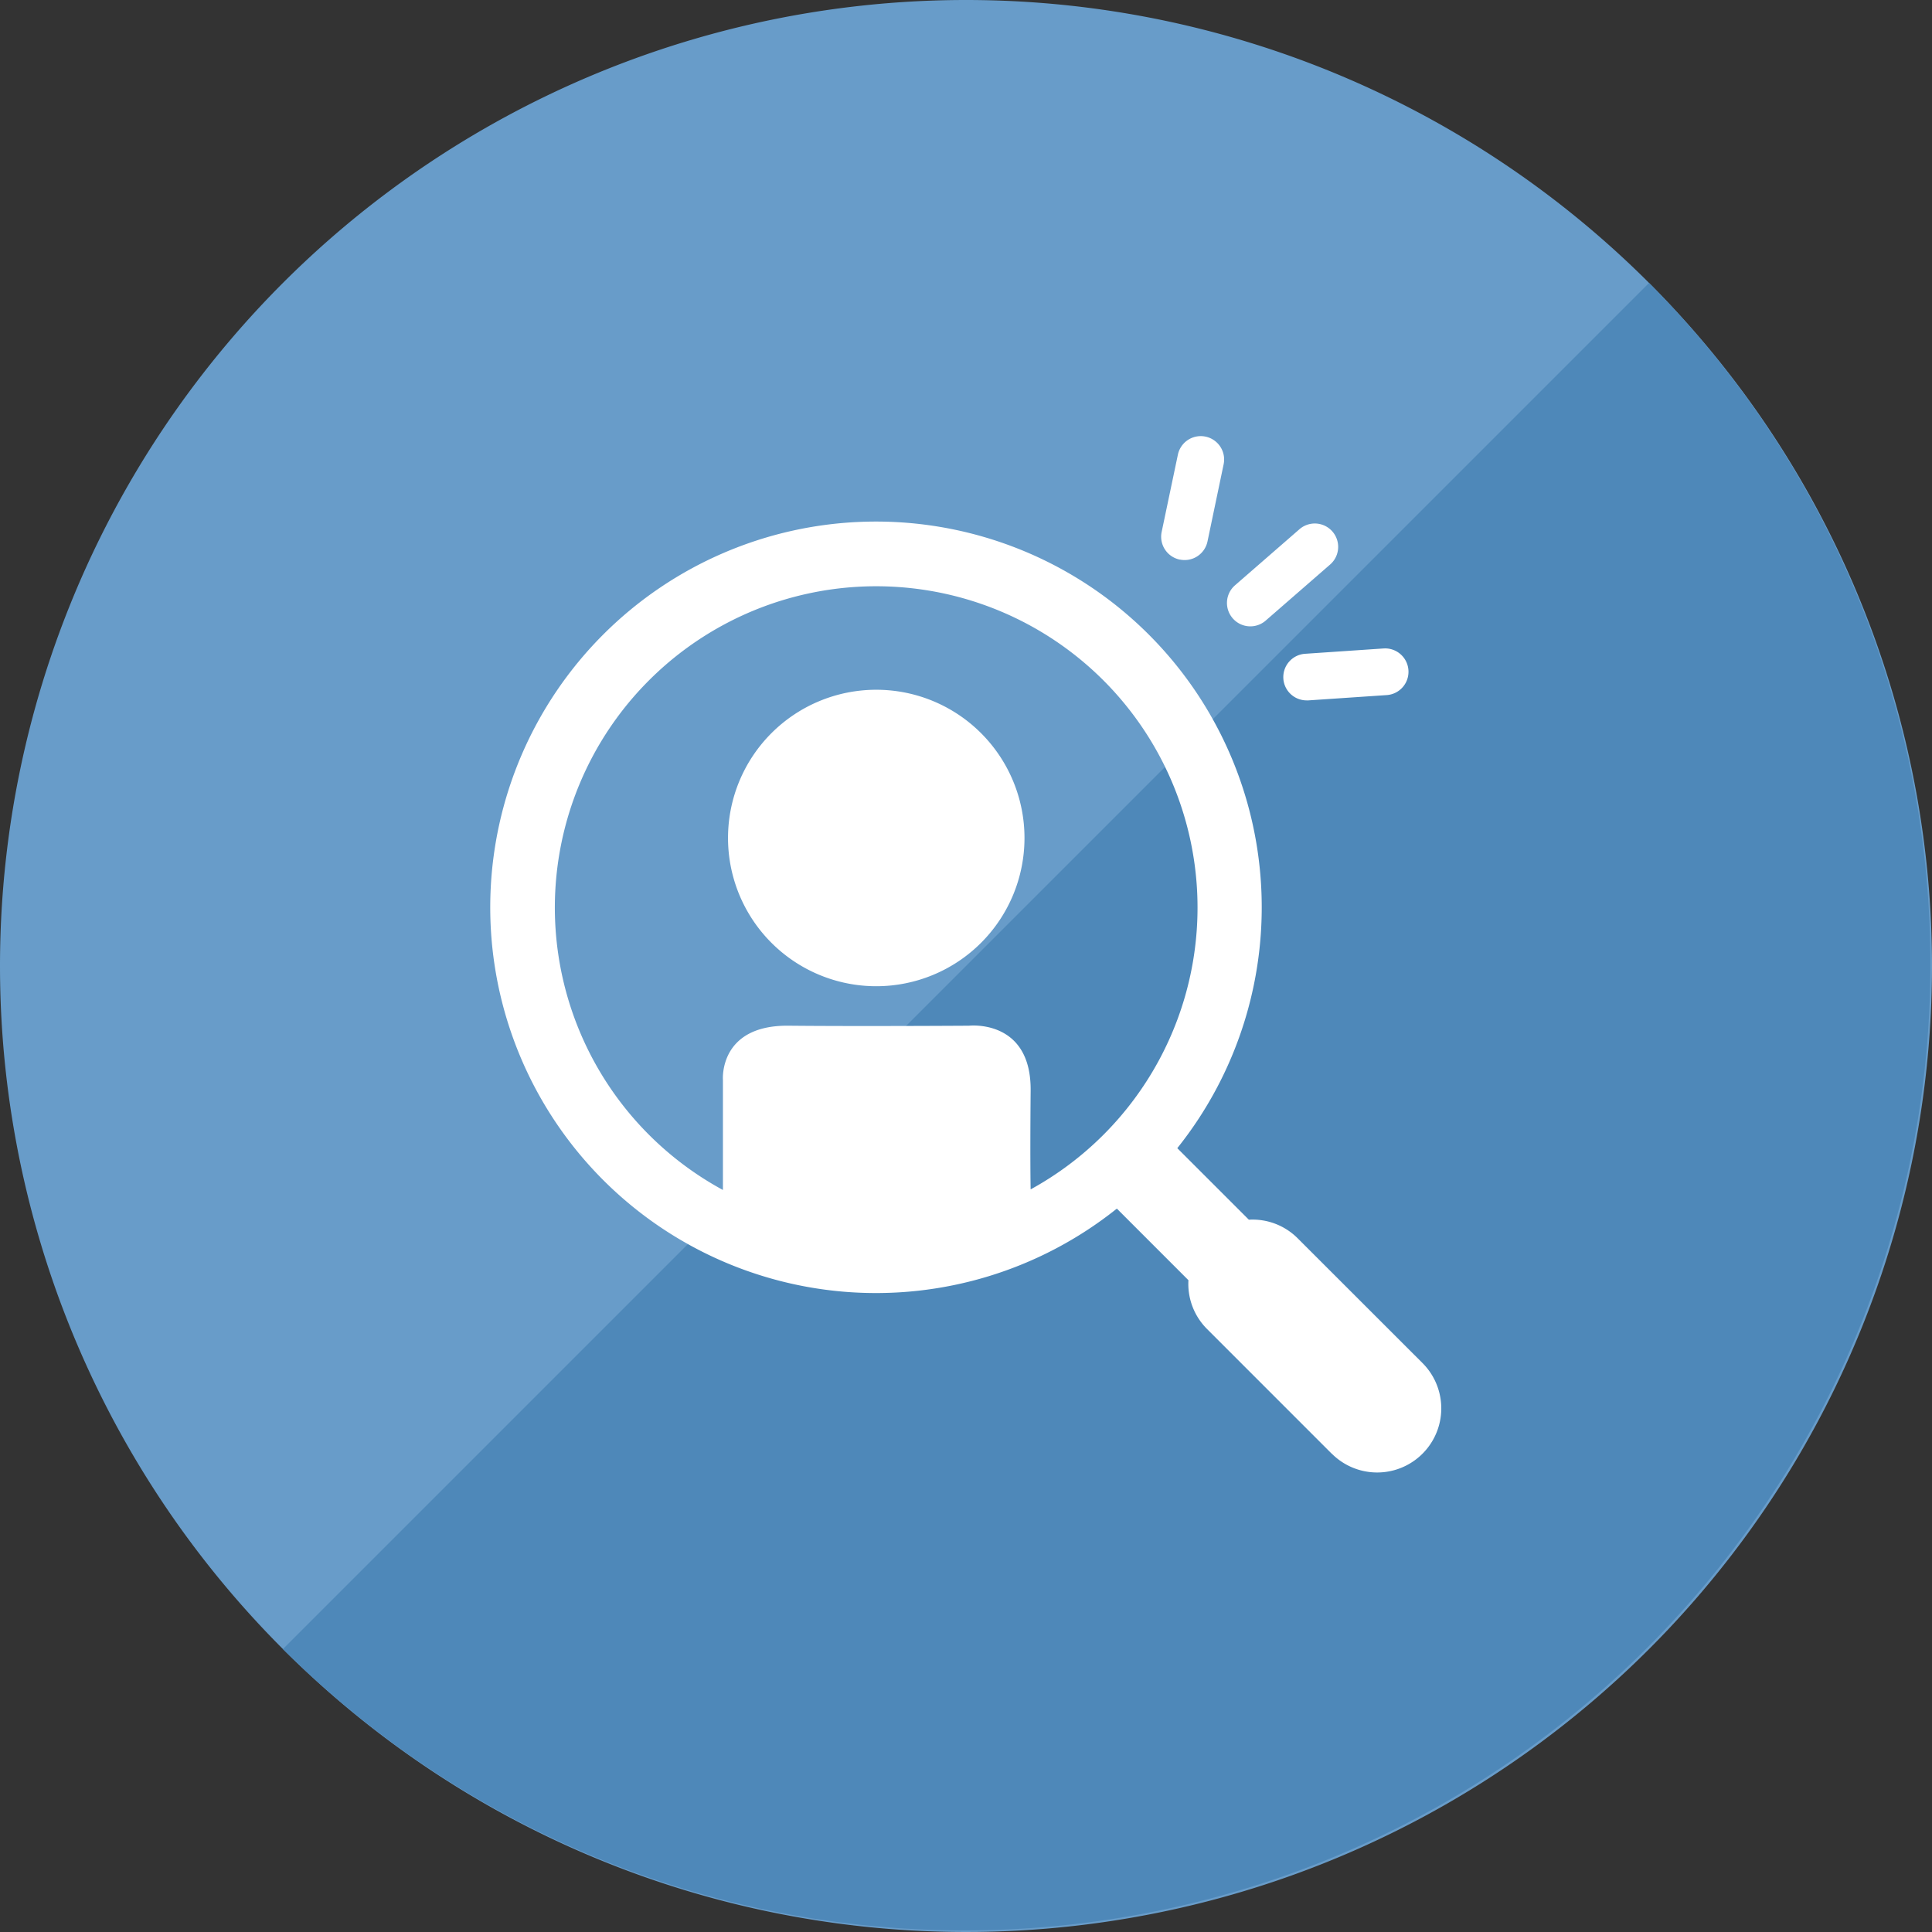
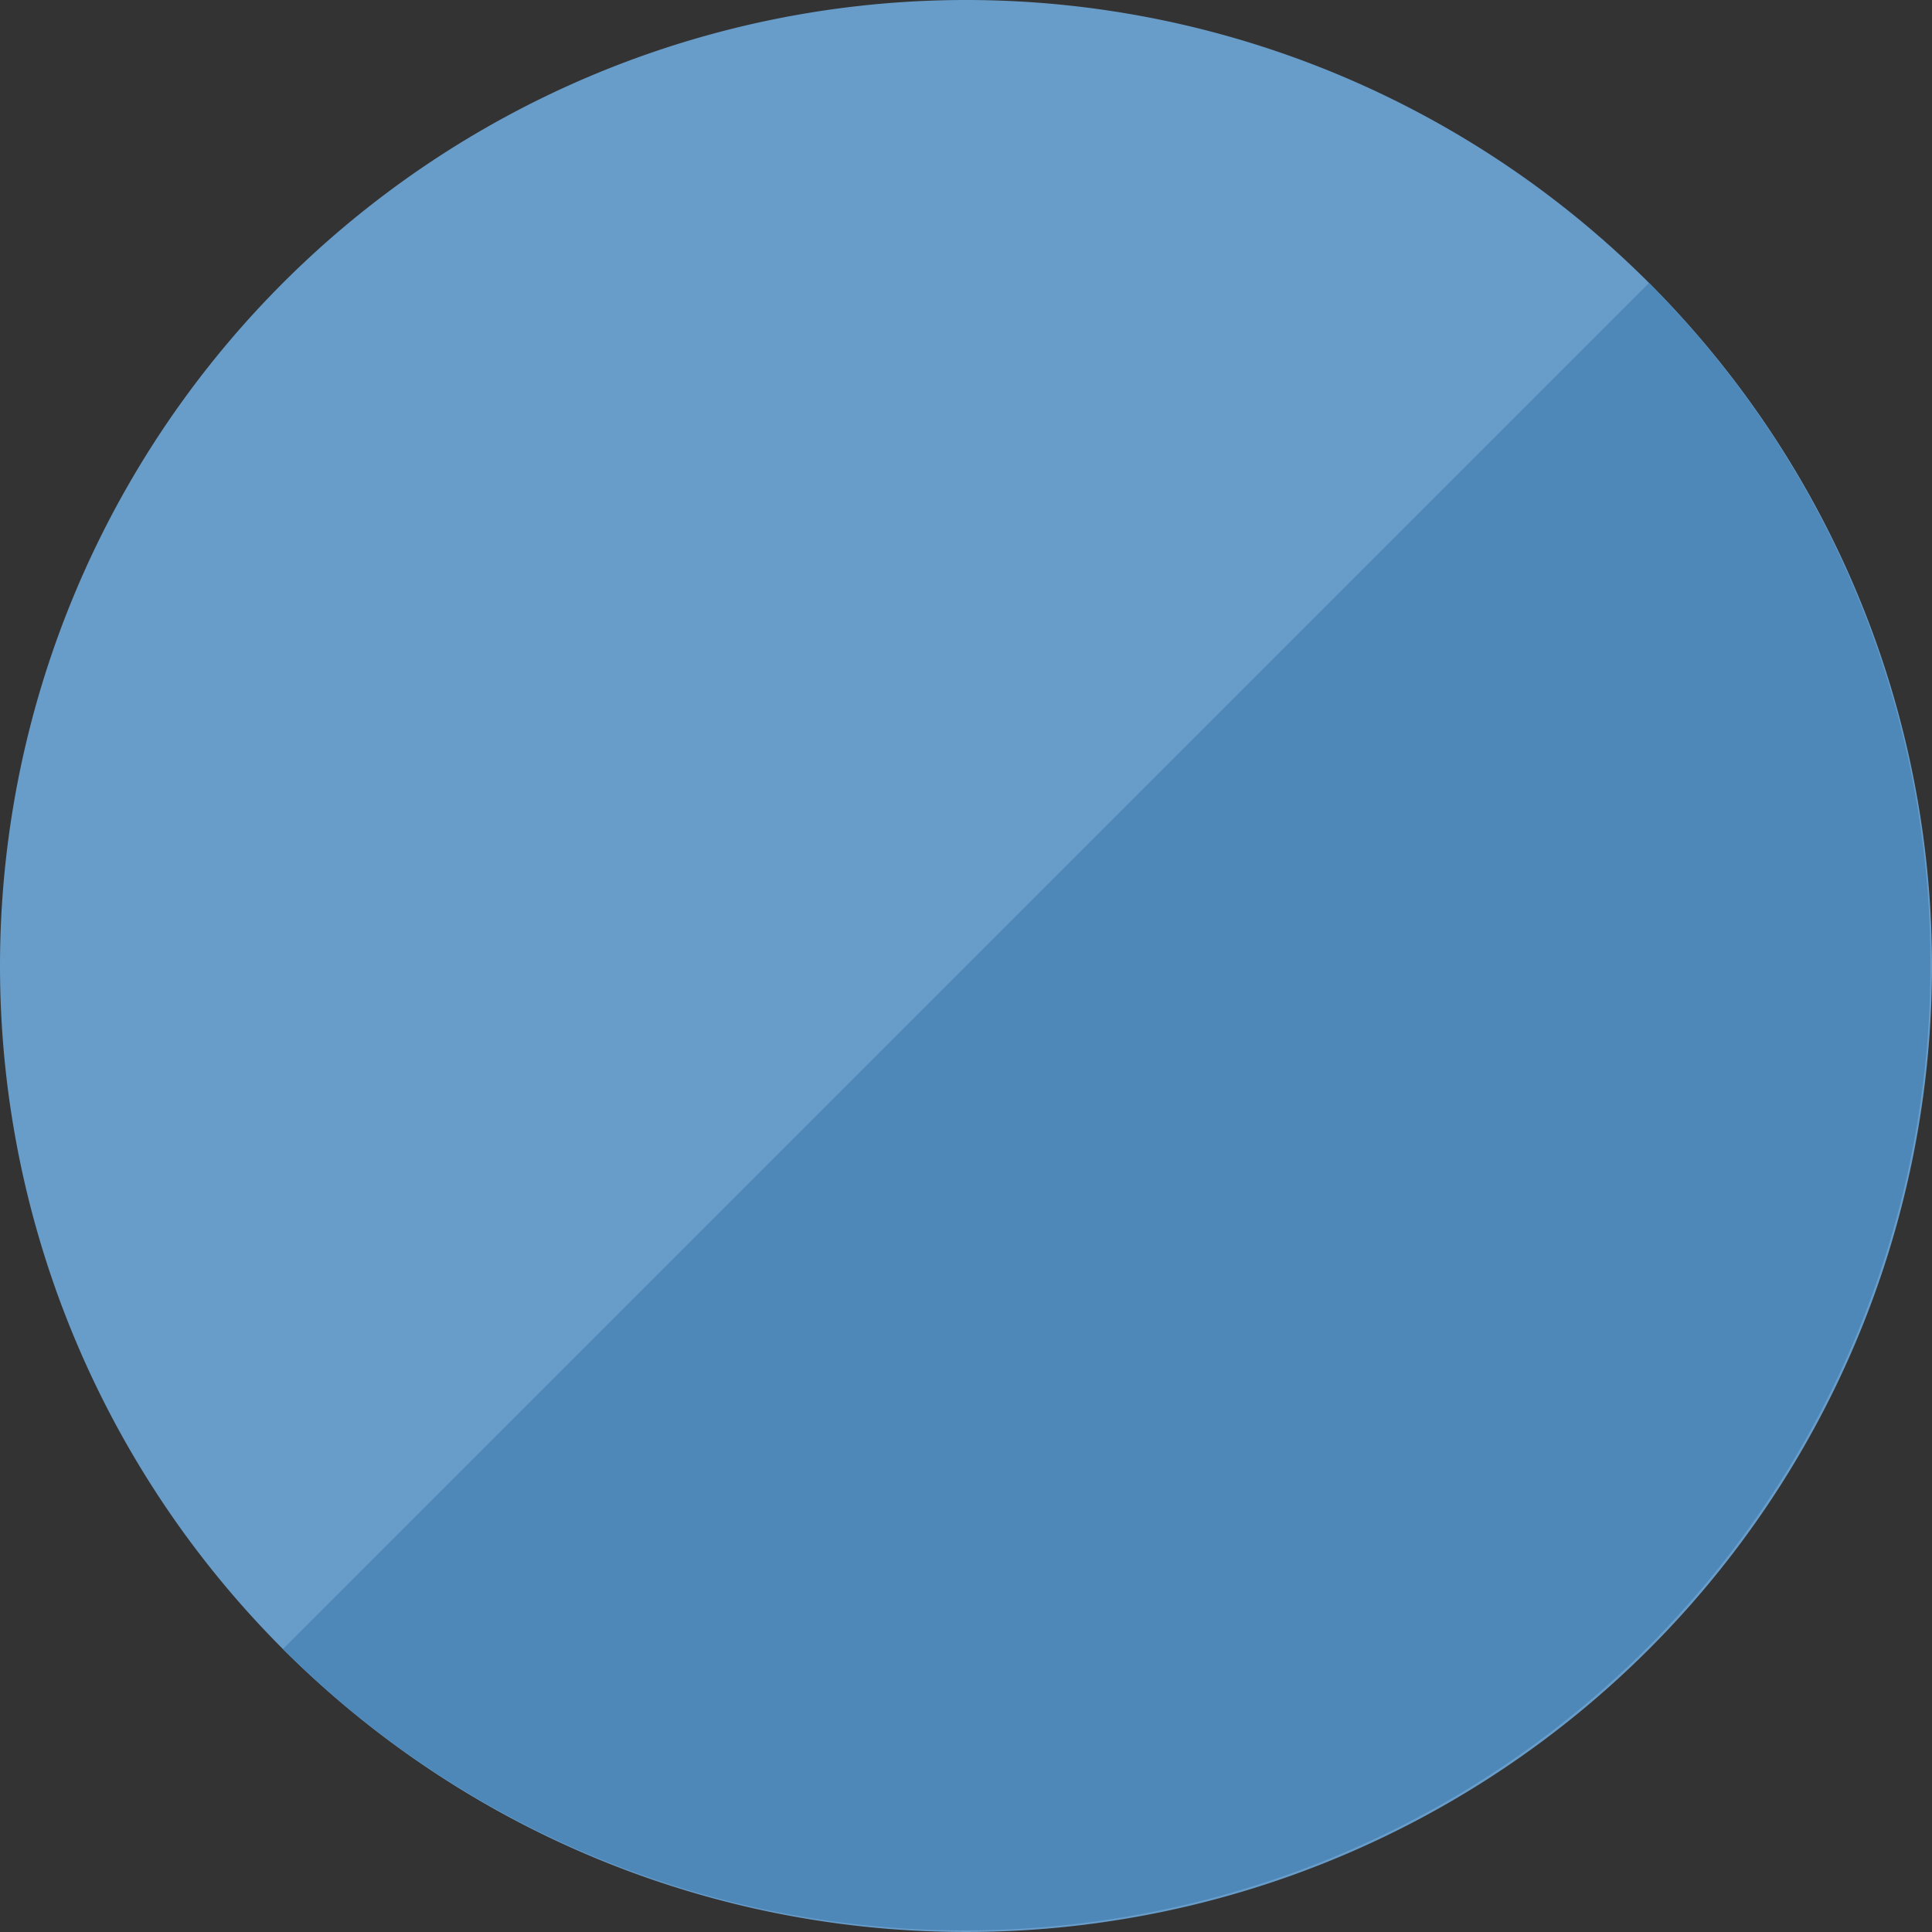
<svg xmlns="http://www.w3.org/2000/svg" width="124" height="124" viewBox="0 0 124 124">
  <rect x="0" y="0" width="124" height="124" fill="#333333" stroke="none" />
  <g transform="translate(-1770 -1621)">
    <path d="M62,0A62,62,0,1,1,0,62,62,62,0,0,1,62,0Z" transform="translate(1770 1621)" fill="#689cc9" />
-     <path d="M21.159,108.841l87.681-87.681a62,62,0,0,1-87.681,87.681Z" transform="translate(1767 1618)" fill="#4e88b9" />
-     <path d="M53.978,65.723l-8.016-8.017a4.089,4.089,0,0,1-1.185-3.123l-4.594-4.595a24.758,24.758,0,1,1,3.879-3.879L48.655,50.7a4.086,4.086,0,0,1,3.125,1.185L59.8,59.9a4.114,4.114,0,1,1-5.819,5.819ZM10.156,16.083A20.62,20.62,0,0,0,14.9,48.792V41.735s-.289-3.532,4.214-3.486,11.582,0,11.582,0,4-.452,3.954,4.172c-.038,4.268-.006,6.079,0,6.333A20.624,20.624,0,1,0,10.156,16.083ZM15.227,26.2a9.514,9.514,0,1,1,9.515,9.515A9.514,9.514,0,0,1,15.227,26.2ZM50.894,16.165a1.283,1.283,0,0,1-.024-.187,1.5,1.5,0,0,1,1.4-1.6l5.053-.343a1.5,1.5,0,0,1,.2,2.993l-5.053.342c-.035,0-.069,0-.1,0A1.5,1.5,0,0,1,50.894,16.165ZM47.618,12.1a1.5,1.5,0,0,1,.148-2.116l4.137-3.6A1.5,1.5,0,0,1,53.871,8.65l-4.137,3.6a1.5,1.5,0,0,1-2.116-.149Zm-3.4-3.767a1.5,1.5,0,0,1-1.159-1.777L44.1,1.6a1.5,1.5,0,1,1,2.936.617L46,7.171A1.5,1.5,0,0,1,44.222,8.33Z" transform="translate(1801.499 1648.583)" fill="#fff" stroke="rgba(0,0,0,0)" stroke-width="1" />
+     <path d="M21.159,108.841l87.681-87.681a62,62,0,0,1-87.681,87.681" transform="translate(1767 1618)" fill="#4e88b9" />
  </g>
</svg>